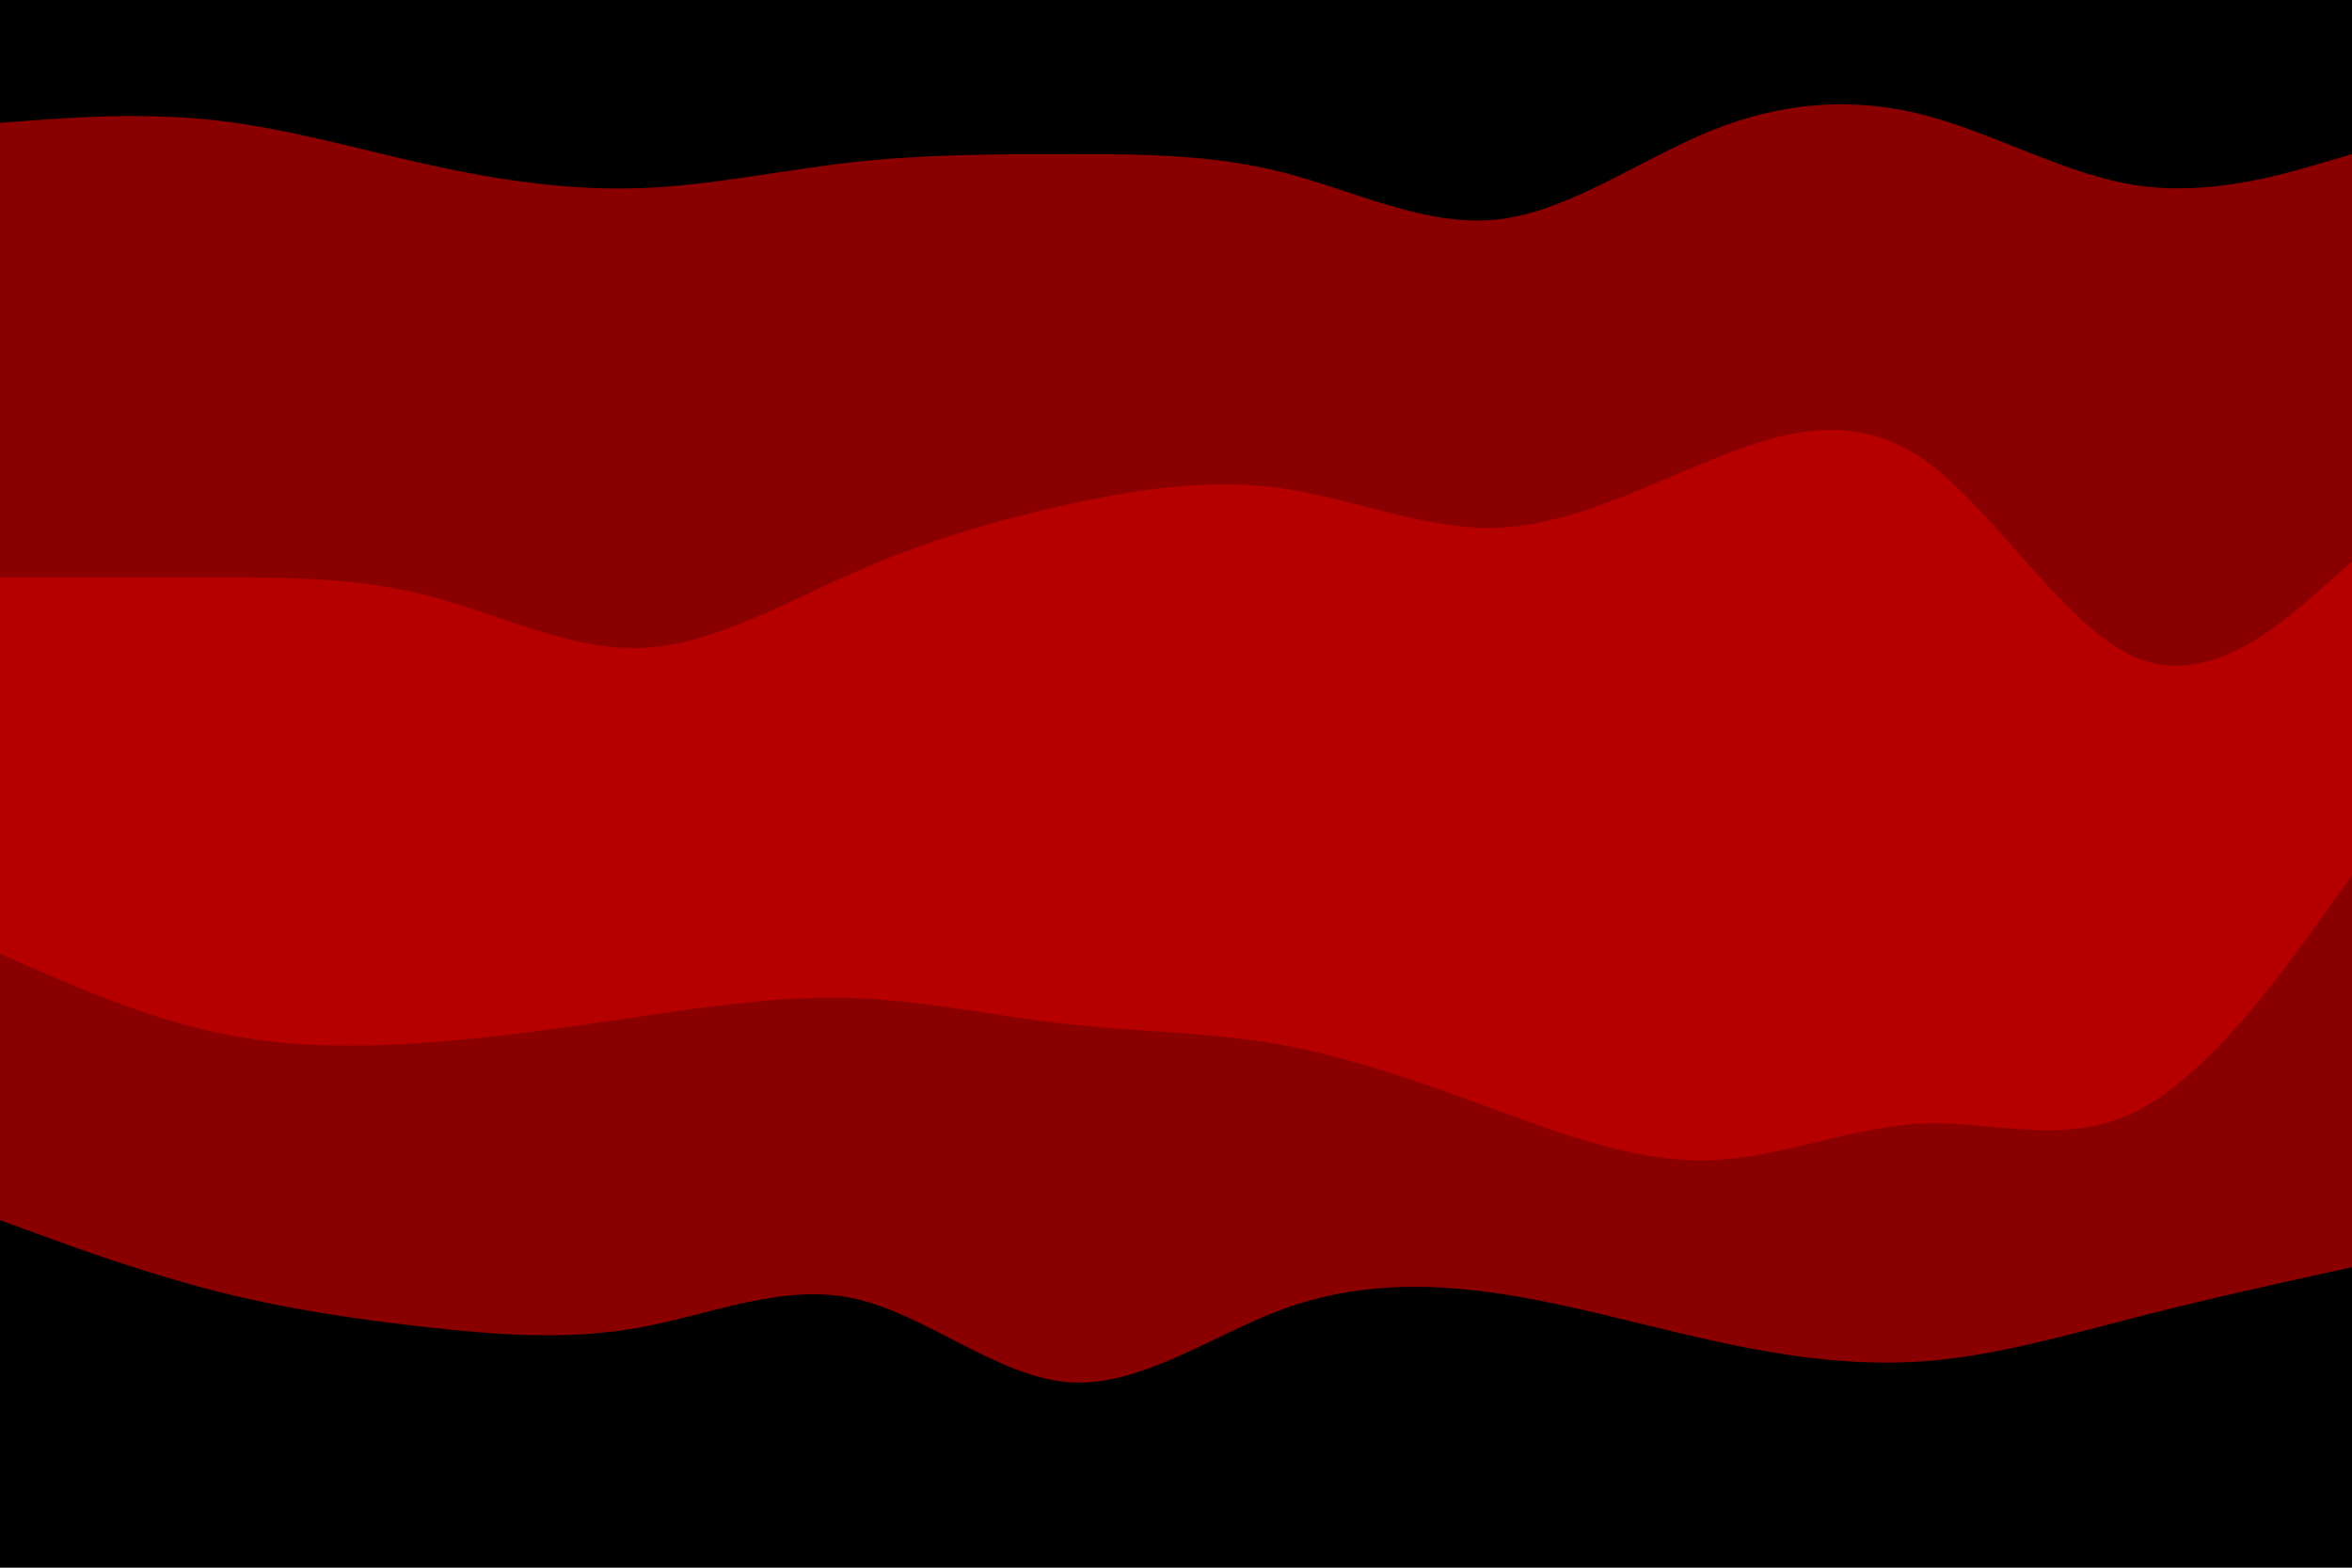
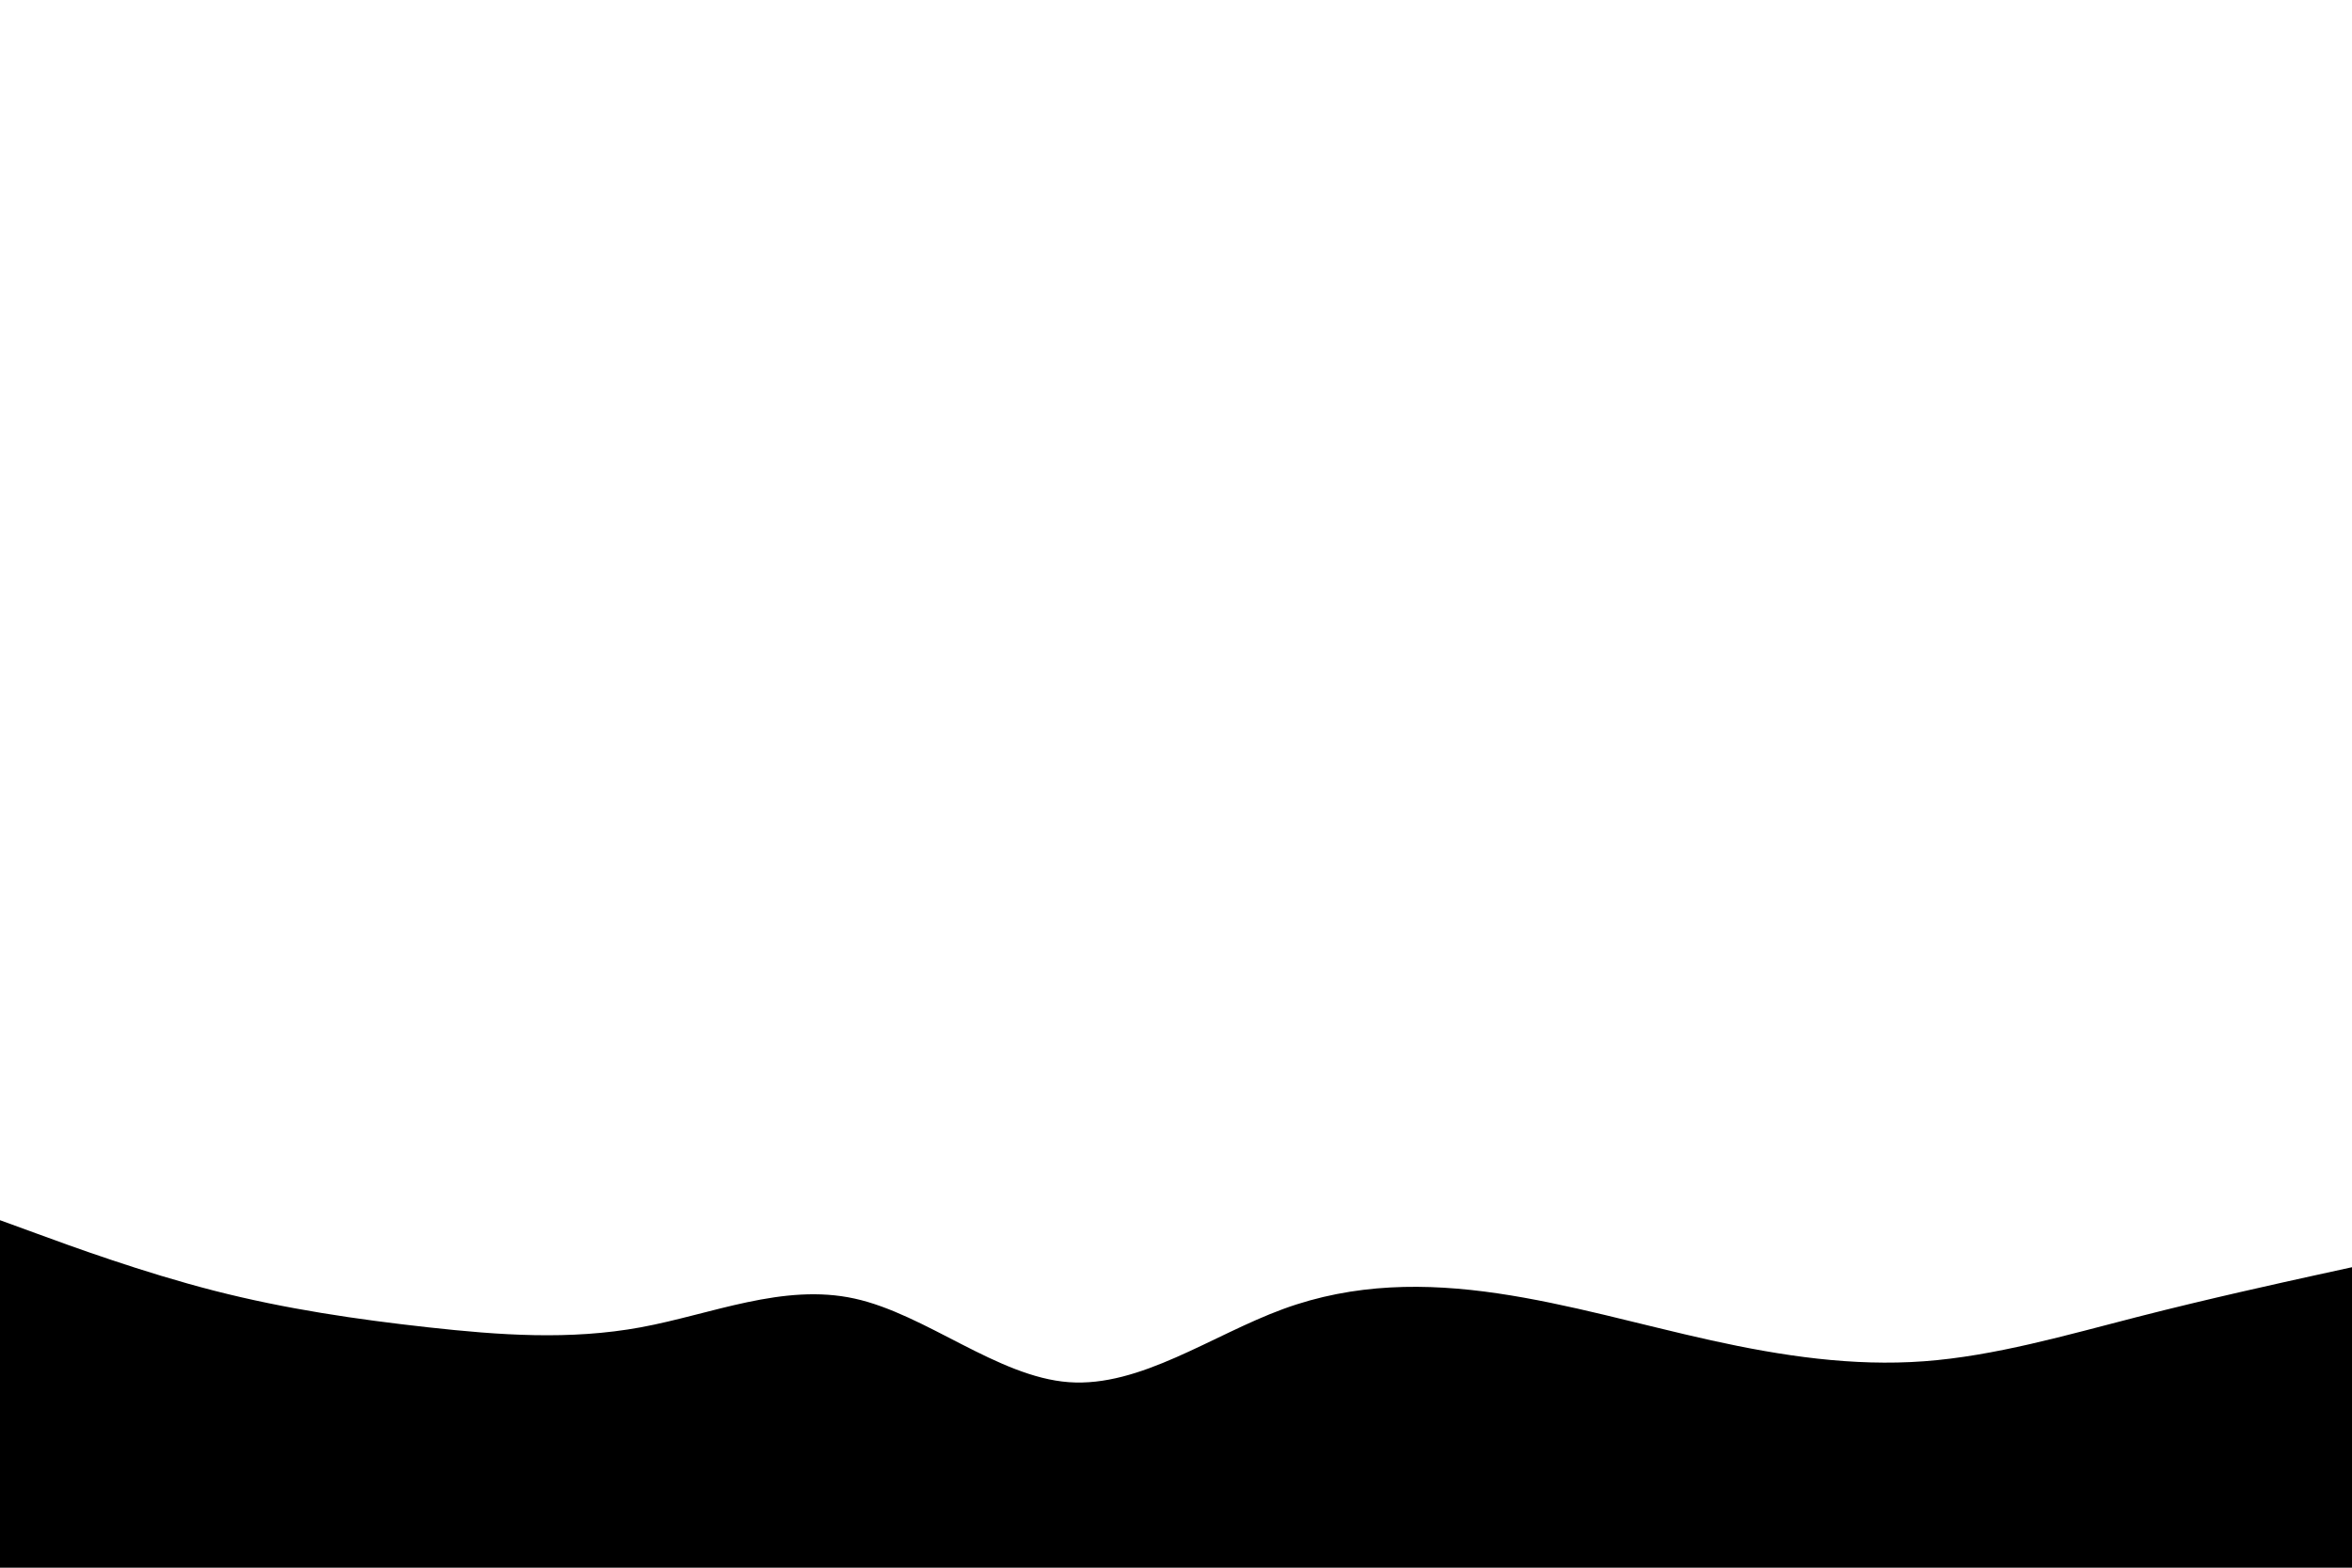
<svg xmlns="http://www.w3.org/2000/svg" id="visual" viewBox="0 0 900 600" width="900" height="600" version="1.1">
-   <path d="M0 49L13.7 48C27.3 47 54.7 45 82 48C109.3 51 136.7 59 163.8 65C191 71 218 75 245.2 74C272.3 73 299.7 67 327 64C354.3 61 381.7 61 409 61C436.3 61 463.7 61 491 68C518.3 75 545.7 89 573 86C600.3 83 627.7 63 654.8 52C682 41 709 39 736.2 46C763.3 53 790.7 69 818 73C845.3 77 872.7 69 886.3 65L900 61L900 0L886.3 0C872.7 0 845.3 0 818 0C790.7 0 763.3 0 736.2 0C709 0 682 0 654.8 0C627.7 0 600.3 0 573 0C545.7 0 518.3 0 491 0C463.7 0 436.3 0 409 0C381.7 0 354.3 0 327 0C299.7 0 272.3 0 245.2 0C218 0 191 0 163.8 0C136.7 0 109.3 0 82 0C54.7 0 27.3 0 13.7 0L0 0Z" fill="#000000" />
-   <path d="M0 223L13.7 223C27.3 223 54.7 223 82 223C109.3 223 136.7 223 163.8 230C191 237 218 251 245.2 250C272.3 249 299.7 233 327 221C354.3 209 381.7 201 409 195C436.3 189 463.7 185 491 189C518.3 193 545.7 205 573 204C600.3 203 627.7 189 654.8 178C682 167 709 159 736.2 178C763.3 197 790.7 243 818 254C845.3 265 872.7 241 886.3 229L900 217L900 59L886.3 63C872.7 67 845.3 75 818 71C790.7 67 763.3 51 736.2 44C709 37 682 39 654.8 50C627.7 61 600.3 81 573 84C545.7 87 518.3 73 491 66C463.7 59 436.3 59 409 59C381.7 59 354.3 59 327 62C299.7 65 272.3 71 245.2 72C218 73 191 69 163.8 63C136.7 57 109.3 49 82 46C54.7 43 27.3 45 13.7 46L0 47Z" fill="#8a0001" />
-   <path d="M0 367L13.7 373C27.3 379 54.7 391 82 397C109.3 403 136.7 403 163.8 401C191 399 218 395 245.2 391C272.3 387 299.7 383 327 384C354.3 385 381.7 391 409 394C436.3 397 463.7 397 491 402C518.3 407 545.7 417 573 427C600.3 437 627.7 447 654.8 446C682 445 709 433 736.2 432C763.3 431 790.7 441 818 427C845.3 413 872.7 375 886.3 356L900 337L900 215L886.3 227C872.7 239 845.3 263 818 252C790.7 241 763.3 195 736.2 176C709 157 682 165 654.8 176C627.7 187 600.3 201 573 202C545.7 203 518.3 191 491 187C463.7 183 436.3 187 409 193C381.7 199 354.3 207 327 219C299.7 231 272.3 247 245.2 248C218 249 191 235 163.8 228C136.7 221 109.3 221 82 221C54.7 221 27.3 221 13.7 221L0 221Z" fill="#b60000" />
-   <path d="M0 469L13.7 474C27.3 479 54.7 489 82 496C109.3 503 136.7 507 163.8 510C191 513 218 515 245.2 510C272.3 505 299.7 493 327 499C354.3 505 381.7 529 409 531C436.3 533 463.7 513 491 503C518.3 493 545.7 493 573 497C600.3 501 627.7 509 654.8 515C682 521 709 525 736.2 523C763.3 521 790.7 513 818 506C845.3 499 872.7 493 886.3 490L900 487L900 335L886.3 354C872.7 373 845.3 411 818 425C790.7 439 763.3 429 736.2 430C709 431 682 443 654.8 444C627.7 445 600.3 435 573 425C545.7 415 518.3 405 491 400C463.7 395 436.3 395 409 392C381.7 389 354.3 383 327 382C299.7 381 272.3 385 245.2 389C218 393 191 397 163.8 399C136.7 401 109.3 401 82 395C54.7 389 27.3 377 13.7 371L0 365Z" fill="#8a0001" />
-   <path d="M0 601L13.7 601C27.3 601 54.7 601 82 601C109.3 601 136.7 601 163.8 601C191 601 218 601 245.2 601C272.3 601 299.7 601 327 601C354.3 601 381.7 601 409 601C436.3 601 463.7 601 491 601C518.3 601 545.7 601 573 601C600.3 601 627.7 601 654.8 601C682 601 709 601 736.2 601C763.3 601 790.7 601 818 601C845.3 601 872.7 601 886.3 601L900 601L900 485L886.3 488C872.7 491 845.3 497 818 504C790.7 511 763.3 519 736.2 521C709 523 682 519 654.8 513C627.7 507 600.3 499 573 495C545.7 491 518.3 491 491 501C463.7 511 436.3 531 409 529C381.7 527 354.3 503 327 497C299.7 491 272.3 503 245.2 508C218 513 191 511 163.8 508C136.7 505 109.3 501 82 494C54.7 487 27.3 477 13.7 472L0 467Z" fill="#000000" />
+   <path d="M0 601L13.7 601C27.3 601 54.7 601 82 601C109.3 601 136.7 601 163.8 601C191 601 218 601 245.2 601C272.3 601 299.7 601 327 601C354.3 601 381.7 601 409 601C436.3 601 463.7 601 491 601C518.3 601 545.7 601 573 601C600.3 601 627.7 601 654.8 601C682 601 709 601 736.2 601C763.3 601 790.7 601 818 601C845.3 601 872.7 601 886.3 601L900 601L900 485L886.3 488C872.7 491 845.3 497 818 504C790.7 511 763.3 519 736.2 521C709 523 682 519 654.8 513C627.7 507 600.3 499 573 495C545.7 491 518.3 491 491 501C463.7 511 436.3 531 409 529C381.7 527 354.3 503 327 497C299.7 491 272.3 503 245.2 508C218 513 191 511 163.8 508C136.7 505 109.3 501 82 494C54.7 487 27.3 477 13.7 472L0 467" fill="#000000" />
</svg>